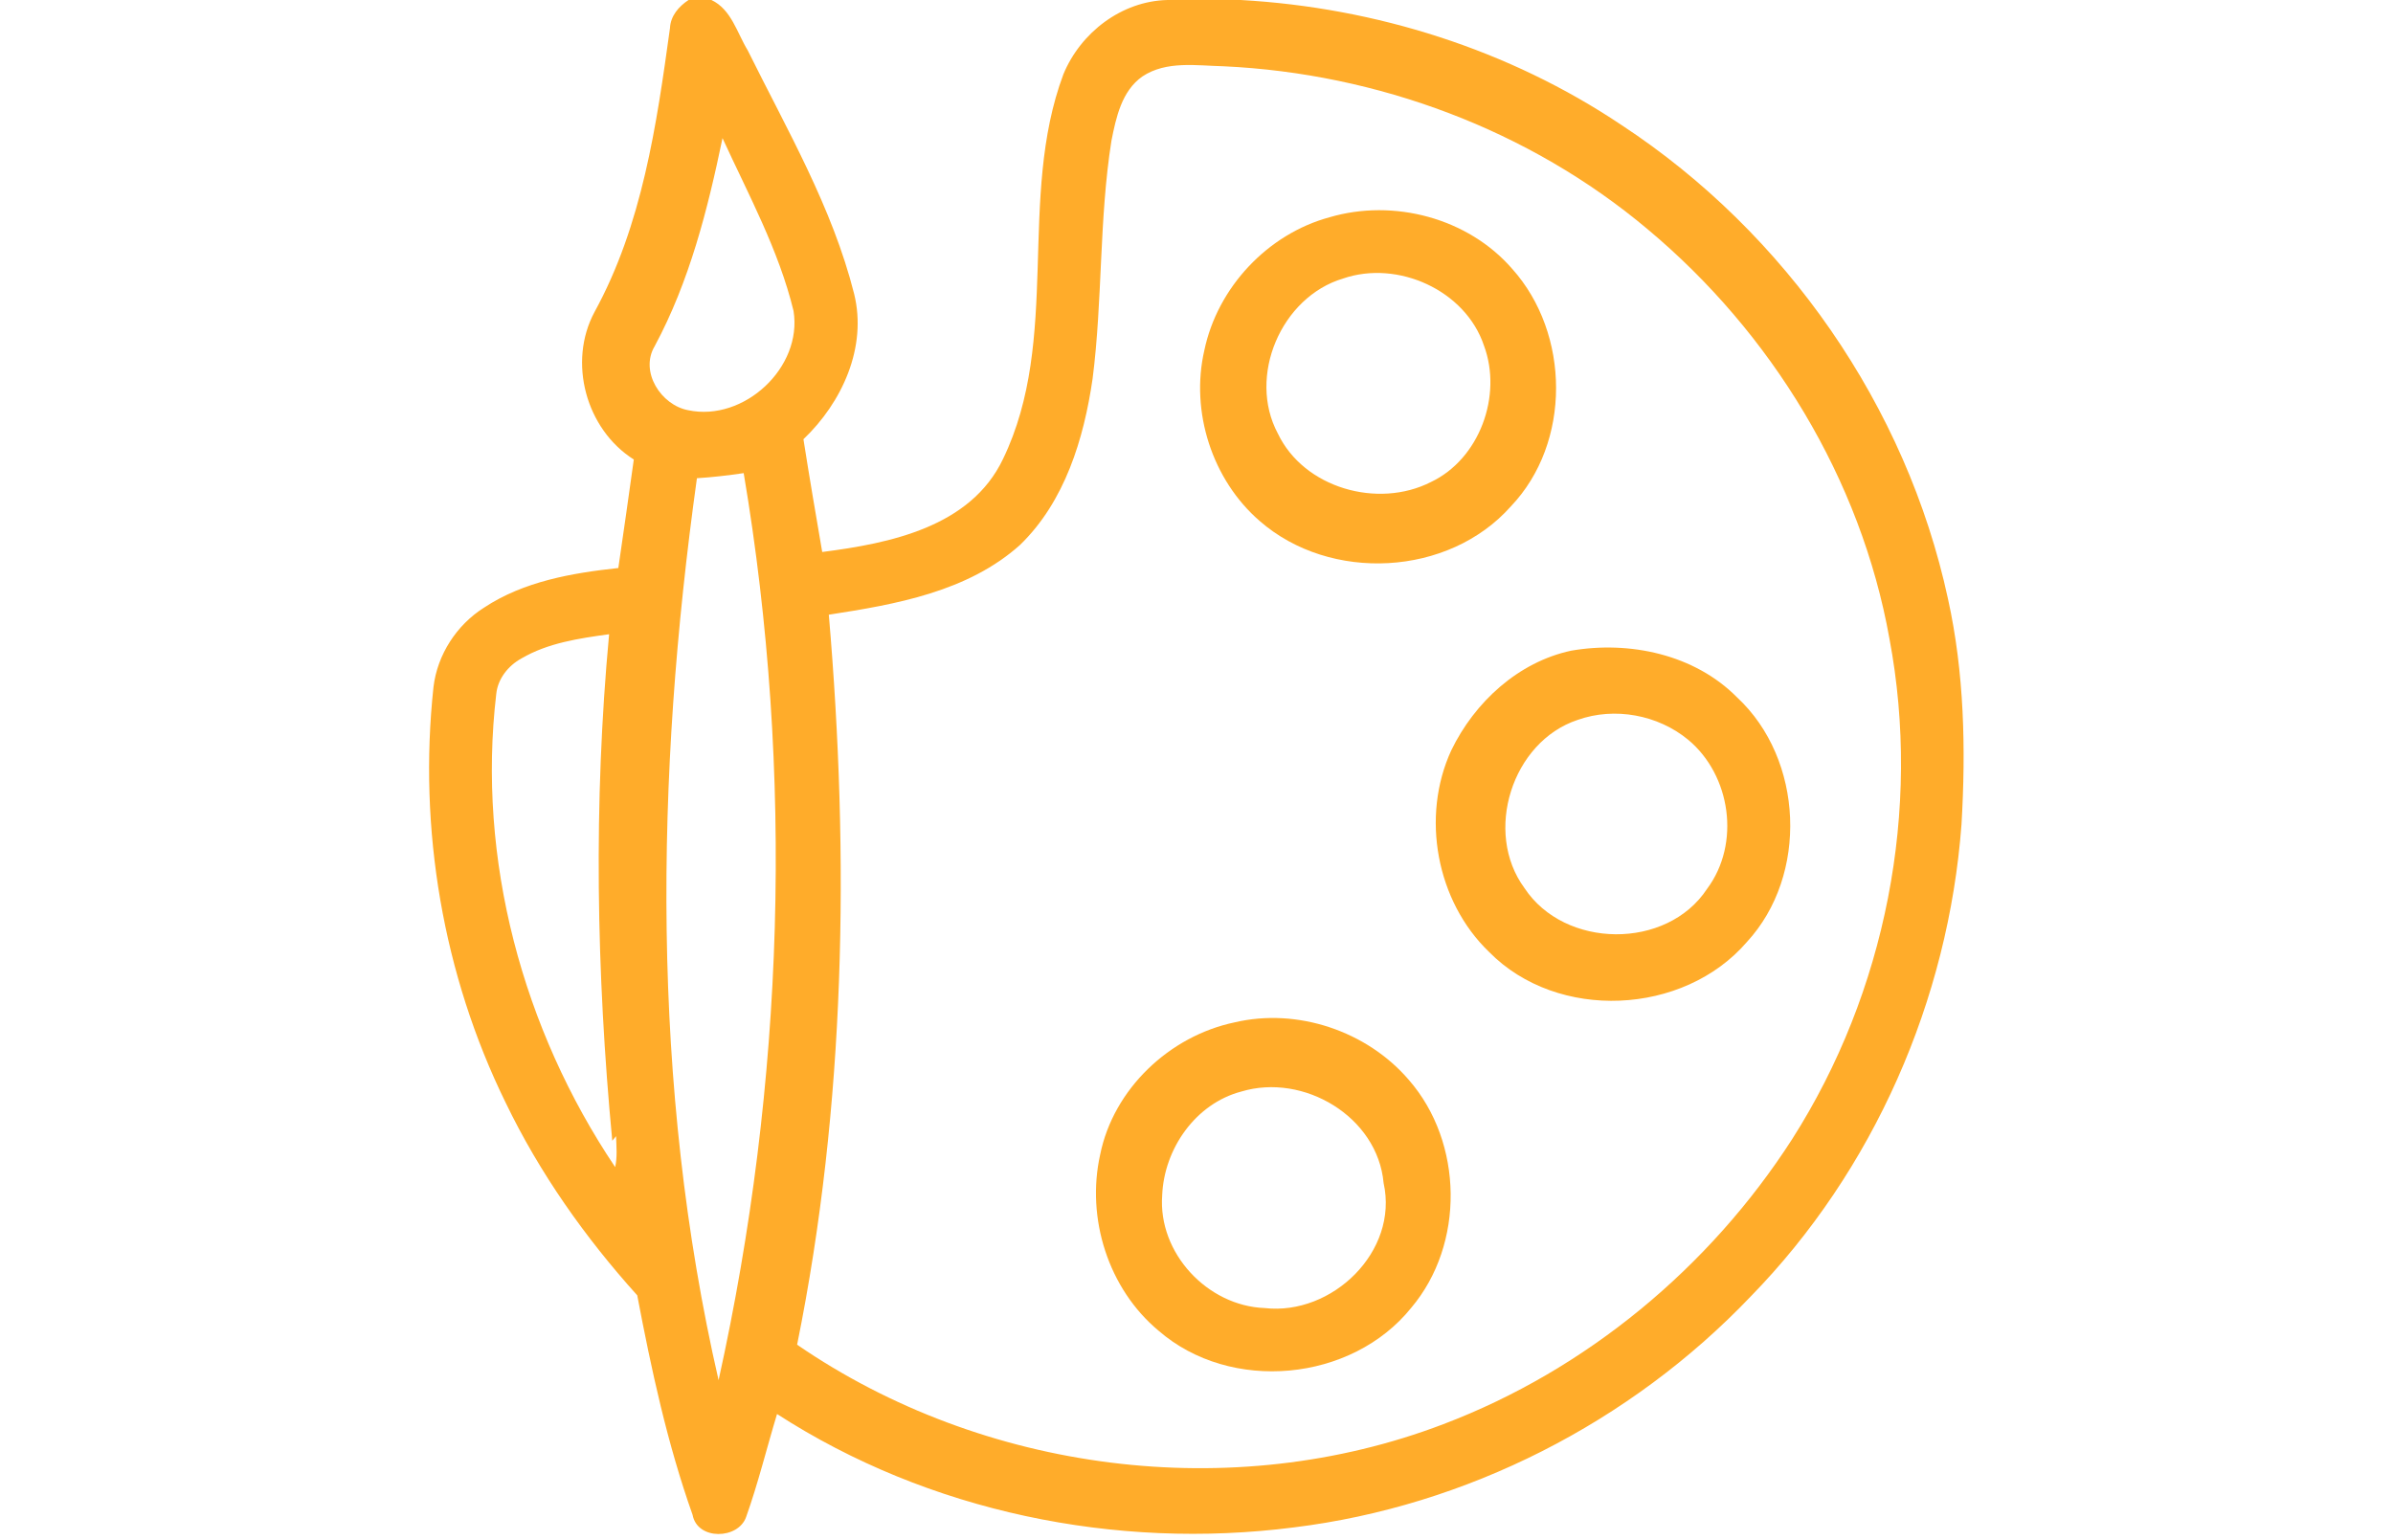
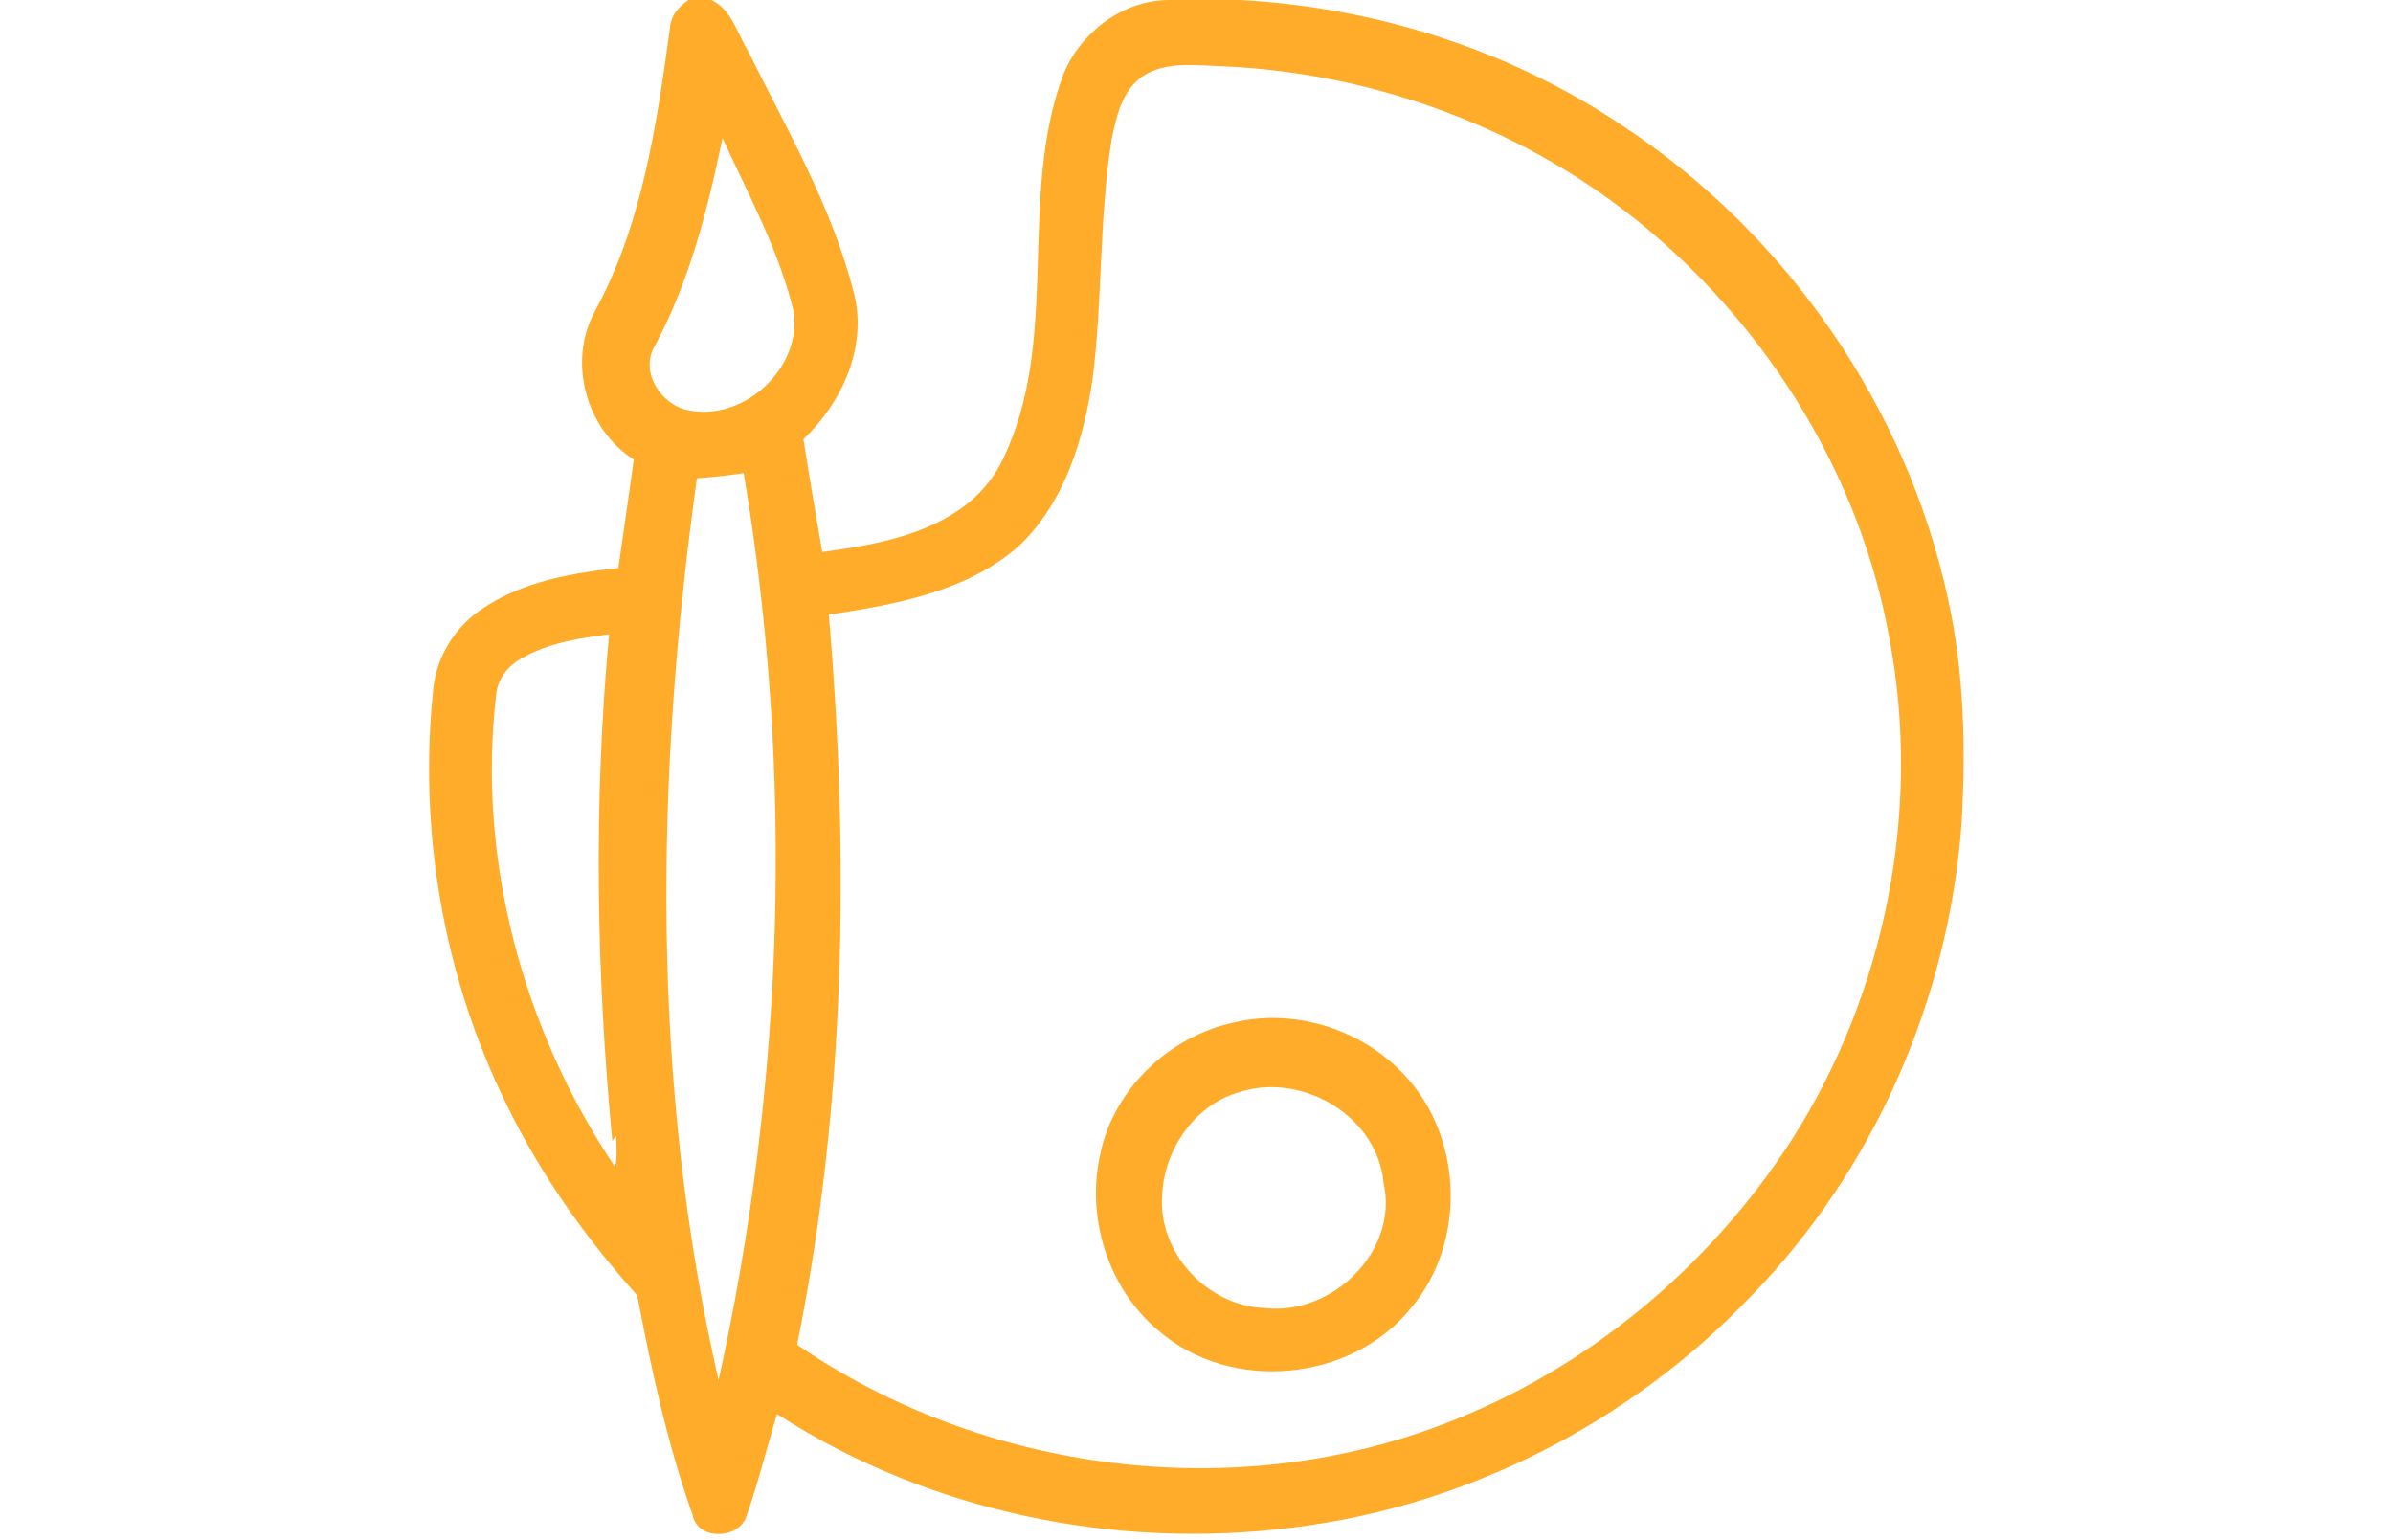
<svg xmlns="http://www.w3.org/2000/svg" width="348pt" height="224pt" viewBox="0 0 348 224">
  <g id="#ffac2aff">
    <path fill="#ffac2a" opacity="1.00" d=" M 100.13 0.00 L 103.46 0.00 C 106.37 1.38 107.18 4.78 108.74 7.33 C 114.45 18.86 121.04 30.15 124.21 42.73 C 126.14 50.51 122.44 58.55 116.84 63.88 C 117.70 69.36 118.63 74.82 119.57 80.28 C 129.40 79.02 141.14 76.66 145.86 66.76 C 154.32 49.26 147.92 28.79 154.64 10.81 C 157.14 4.74 163.11 0.15 169.78 0.00 L 180.43 0.00 C 200.05 1.10 219.44 7.21 235.80 18.18 C 259.71 33.87 277.24 59.10 283.28 87.08 C 285.66 97.83 285.89 108.94 285.25 119.89 C 283.35 145.42 272.48 170.25 254.56 188.59 C 237.11 206.89 213.27 219.05 188.16 222.14 C 162.22 225.47 135.04 219.89 113.00 205.65 C 111.49 210.63 110.26 215.70 108.51 220.61 C 107.37 223.91 101.41 224.05 100.72 220.32 C 97.04 209.95 94.72 199.18 92.67 188.39 C 85.08 179.97 78.46 170.59 73.53 160.36 C 64.40 141.73 60.82 120.52 63.04 99.91 C 63.60 95.21 66.41 90.88 70.41 88.36 C 76.18 84.55 83.17 83.34 89.92 82.61 C 90.68 77.35 91.45 72.09 92.17 66.83 C 85.21 62.43 82.55 52.66 86.45 45.39 C 93.40 32.72 95.48 18.20 97.43 4.09 C 97.52 2.30 98.70 0.95 100.13 0.00 M 166.13 11.12 C 163.12 13.23 162.30 17.09 161.63 20.47 C 159.82 31.92 160.36 43.59 158.89 55.08 C 157.62 63.83 154.85 72.95 148.33 79.26 C 140.73 86.06 130.27 87.90 120.53 89.40 C 123.56 124.78 122.98 160.68 115.92 195.57 C 142.99 214.15 179.14 218.86 209.89 207.13 C 230.68 199.24 248.63 184.33 260.63 165.66 C 274.23 144.32 279.46 117.77 274.77 92.88 C 270.62 69.67 257.61 48.37 239.57 33.31 C 222.40 18.88 200.31 10.68 177.96 9.64 C 174.02 9.55 169.61 8.80 166.13 11.12 M 95.21 50.34 C 92.99 54.06 96.13 58.92 100.08 59.66 C 108.19 61.37 116.73 53.45 115.40 45.22 C 113.25 36.37 108.84 28.31 105.07 20.09 C 102.91 30.49 100.27 40.92 95.21 50.34 M 101.35 69.55 C 95.28 113.01 94.63 157.76 104.50 200.73 C 114.05 157.53 115.52 112.46 108.15 68.81 C 105.89 69.14 103.63 69.41 101.35 69.55 M 75.83 95.76 C 73.92 96.81 72.40 98.70 72.17 100.91 C 69.34 124.97 76.01 149.71 89.46 169.74 C 89.79 168.26 89.64 166.74 89.59 165.24 L 89.04 165.91 C 86.72 141.43 86.29 116.74 88.58 92.24 C 84.22 92.84 79.69 93.50 75.83 95.76 Z" />
-     <path fill="#ffac2a" opacity="1.00" d=" M 193.34 31.60 C 202.66 28.85 213.49 31.70 219.90 39.09 C 228.36 48.51 228.54 64.39 219.72 73.64 C 210.66 83.86 193.45 84.72 183.21 75.79 C 176.28 69.81 173.08 59.86 175.14 50.95 C 177.05 41.82 184.33 34.04 193.34 31.60 M 195.31 40.51 C 186.31 43.20 181.38 54.74 185.83 63.05 C 189.62 70.99 200.37 74.02 208.06 70.12 C 215.16 66.77 218.51 57.54 215.81 50.28 C 213.12 42.20 203.24 37.77 195.31 40.51 Z" />
-     <path fill="#ffac2a" opacity="1.00" d=" M 228.50 94.63 C 236.97 93.17 246.42 95.16 252.61 101.42 C 262.29 110.42 263.02 127.28 254.03 137.01 C 244.83 147.69 226.51 148.57 216.56 138.46 C 208.88 131.09 206.60 118.76 211.06 109.11 C 214.44 102.13 220.78 96.28 228.50 94.63 M 229.43 104.70 C 219.87 107.87 215.72 121.04 221.69 129.15 C 227.52 138.01 242.39 138.19 248.25 129.27 C 253.15 122.71 251.72 112.75 245.49 107.58 C 241.10 103.96 234.81 102.79 229.43 104.70 Z" />
    <path fill="#ffac2a" opacity="1.00" d=" M 179.54 148.69 C 188.67 146.54 198.79 149.95 204.88 157.06 C 212.82 166.16 213.04 180.95 205.23 190.20 C 196.56 200.98 178.95 202.64 168.48 193.53 C 161.17 187.44 157.93 177.16 159.99 167.93 C 161.92 158.37 170.08 150.67 179.54 148.69 M 180.52 158.75 C 173.85 160.50 169.28 167.10 169.01 173.84 C 168.39 182.23 175.58 189.93 183.92 190.24 C 193.71 191.36 203.43 182.01 201.21 172.06 C 200.34 162.39 189.56 156.02 180.52 158.75 Z" />
  </g>
</svg>